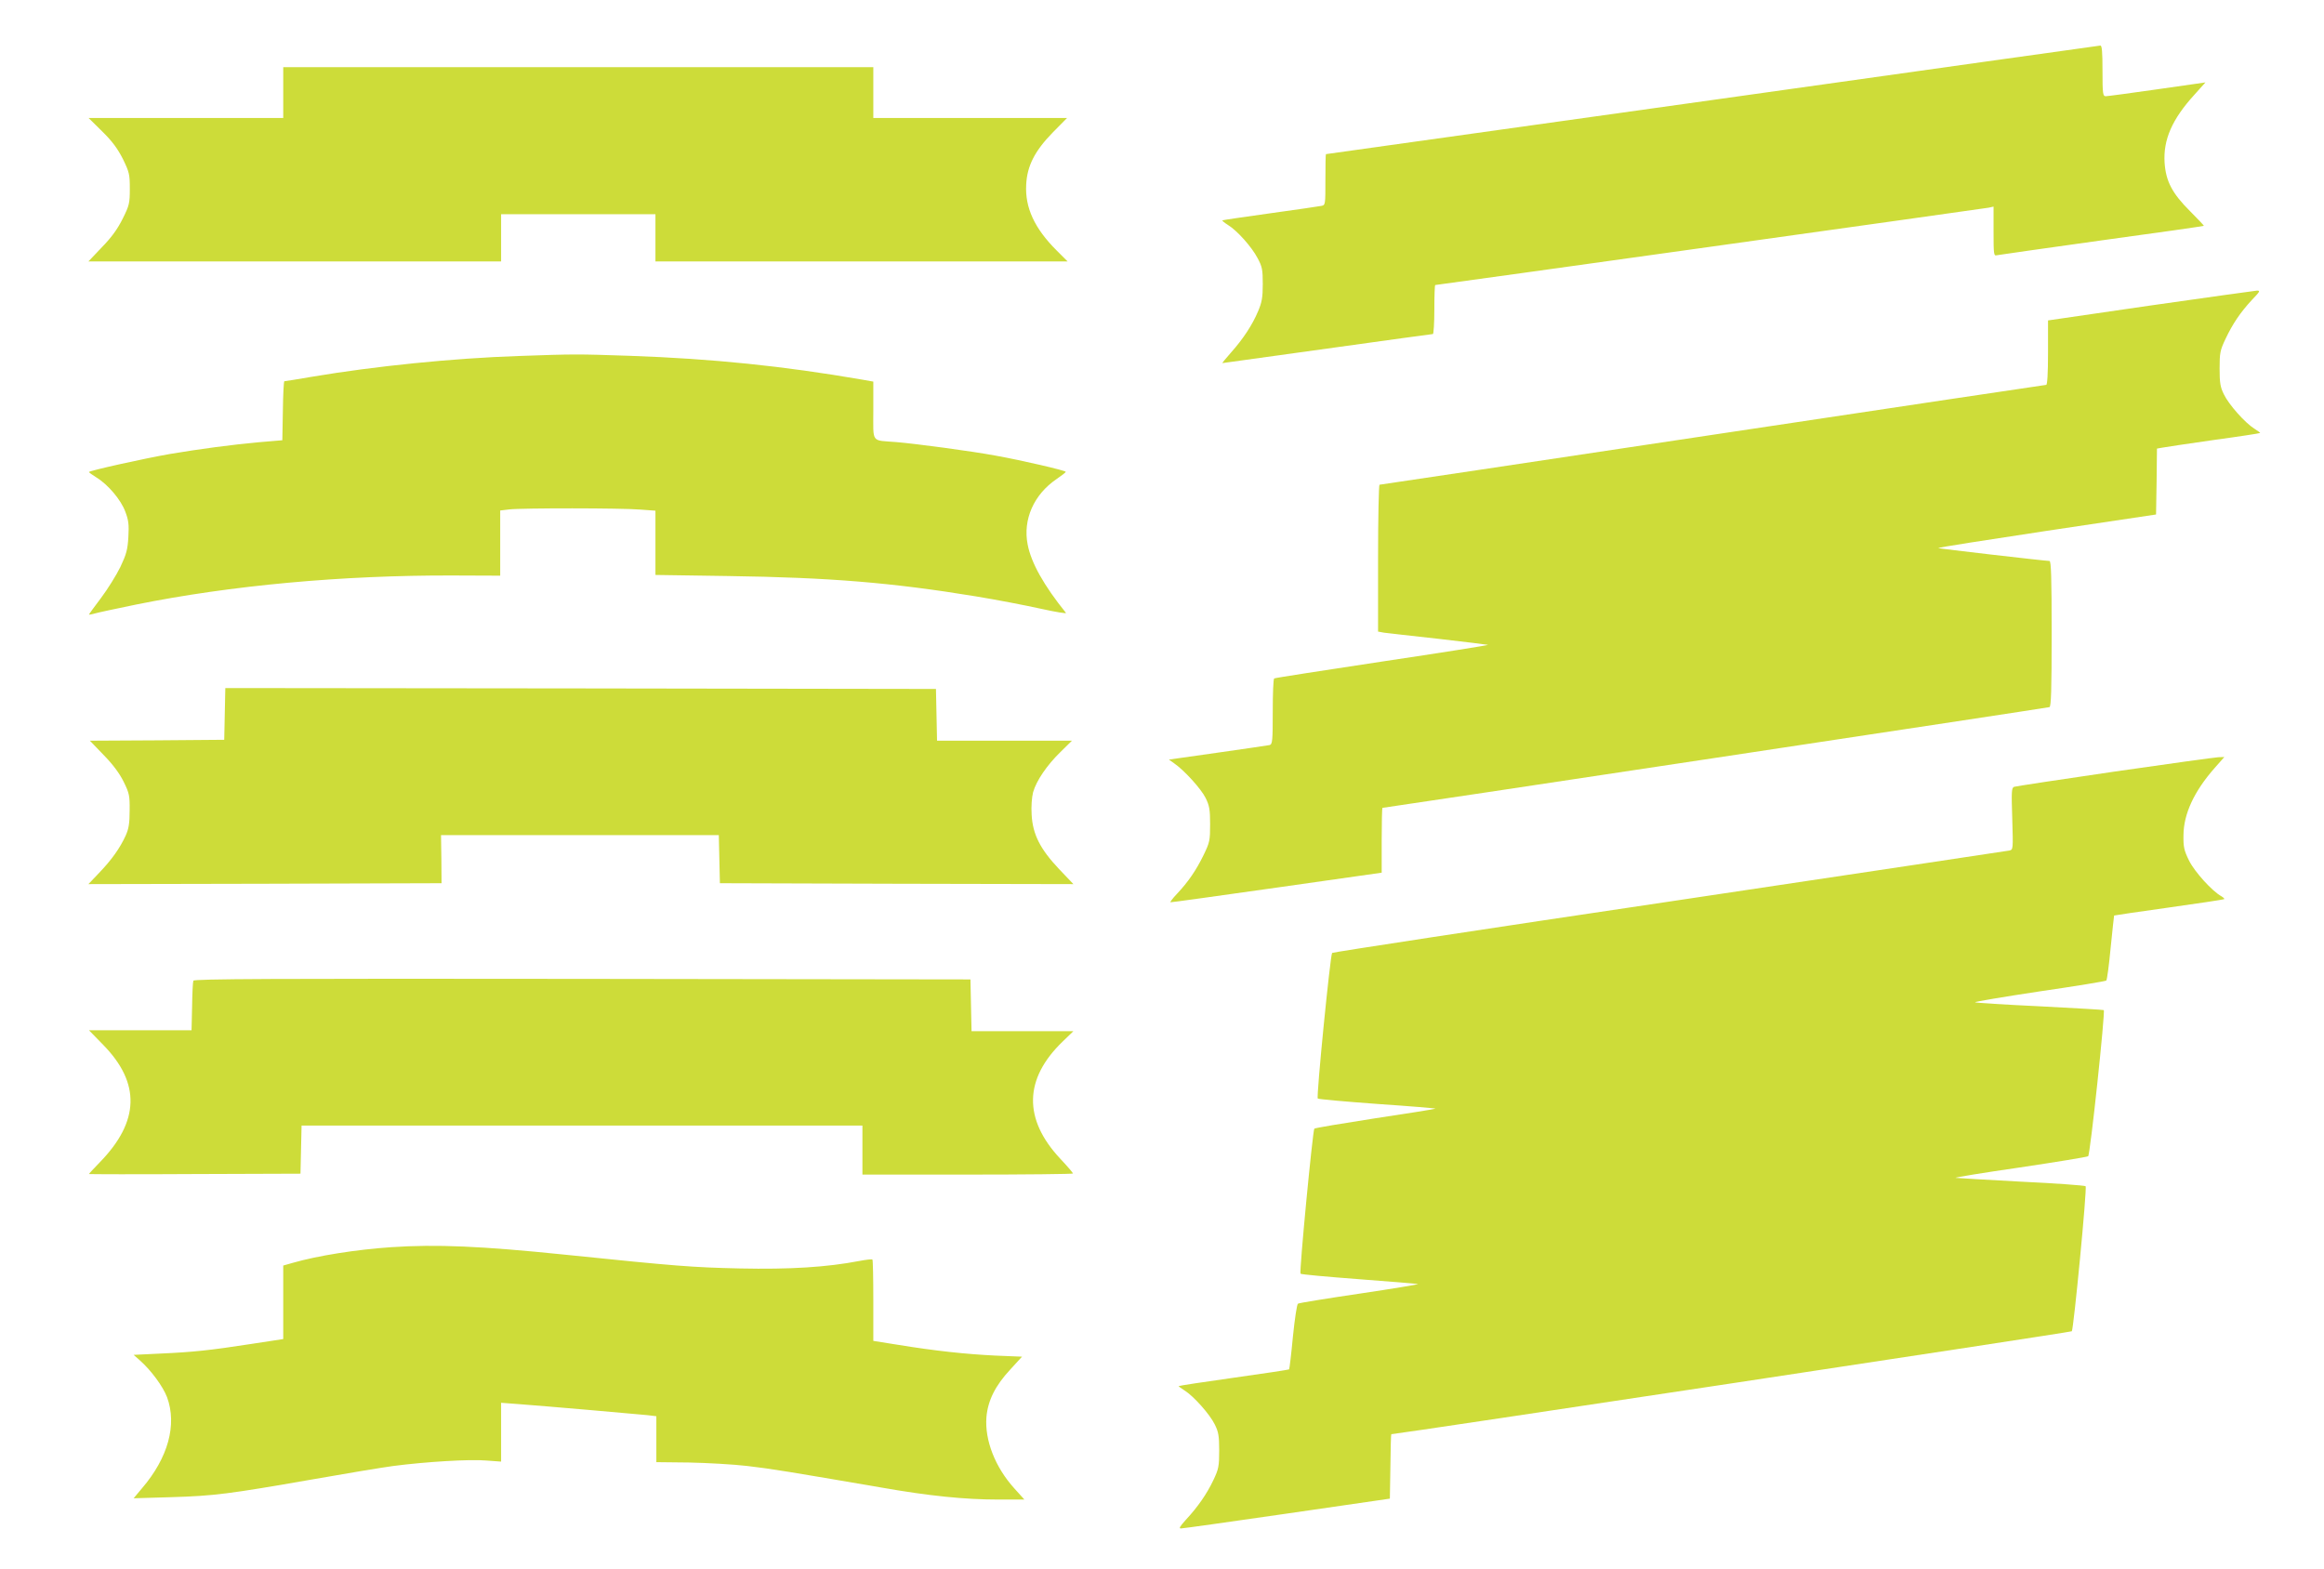
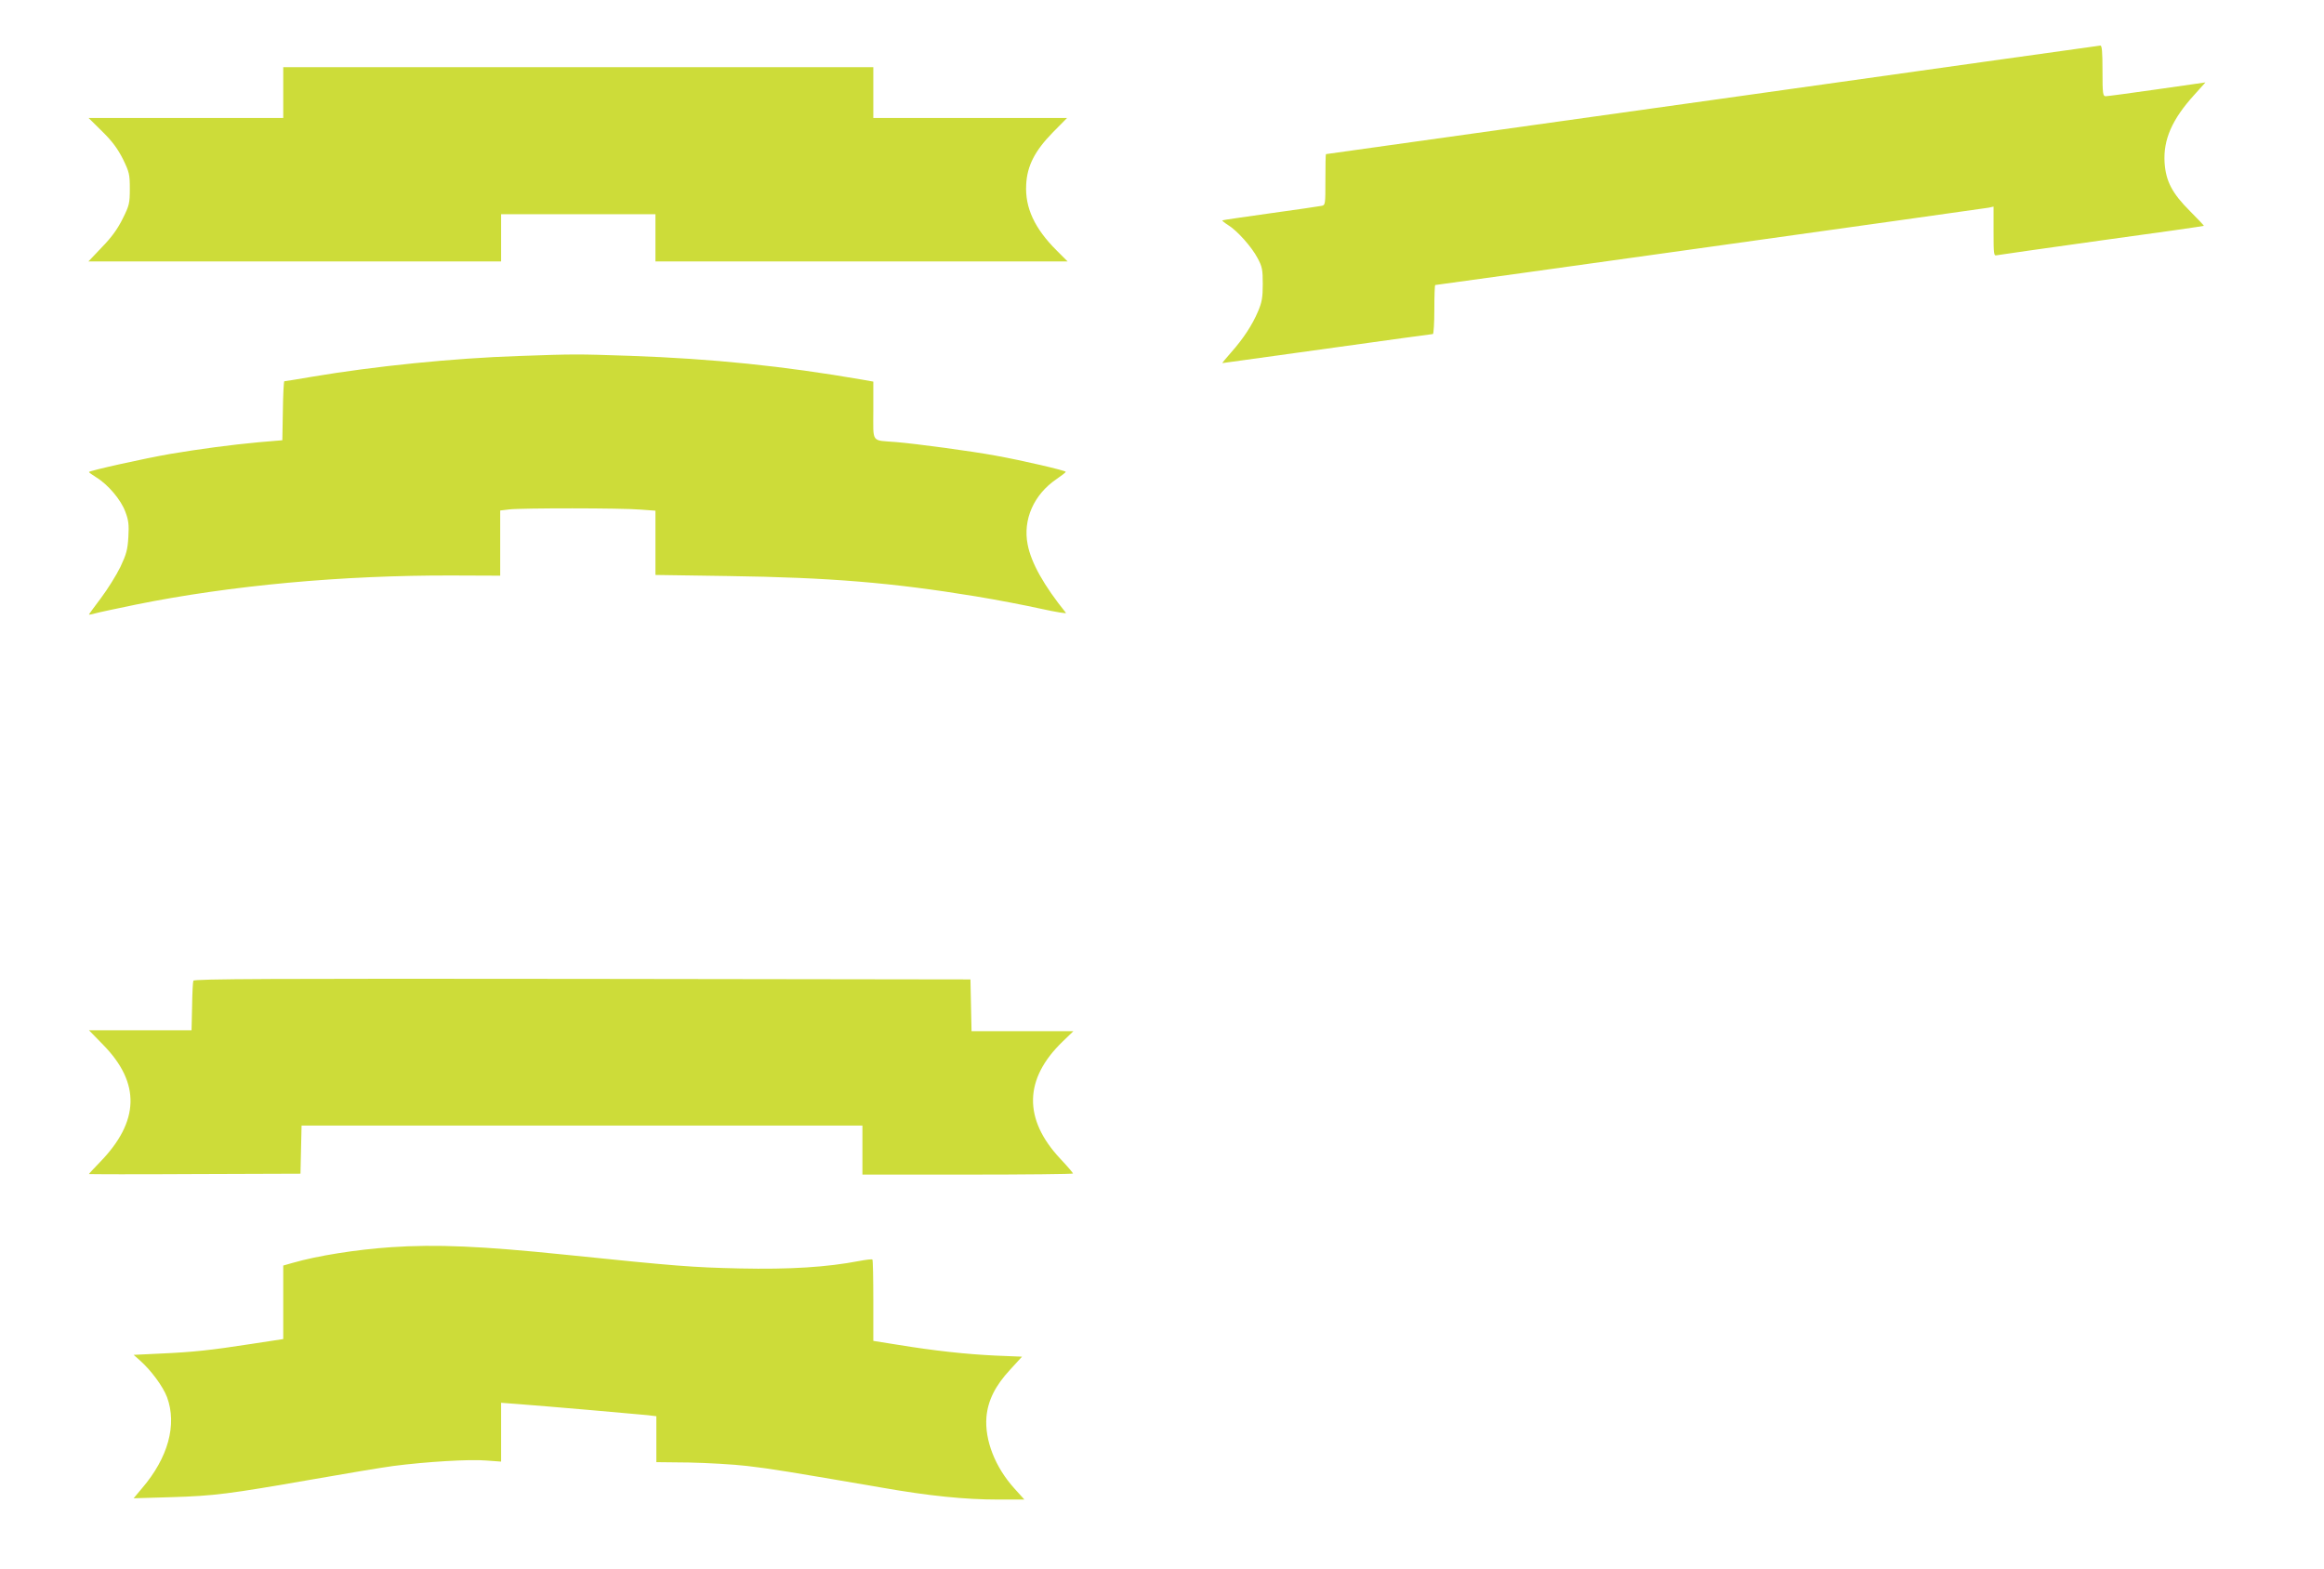
<svg xmlns="http://www.w3.org/2000/svg" version="1.0" width="1280pt" height="864pt" viewBox="0 0 1280 864" preserveAspectRatio="xMidYMid meet">
  <g transform="translate(0,864) scale(0.1,-0.1)" fill="#cddc39" stroke="none">
    <path d="M9430 8089 c-1169 -164 -2126 -298 -2127 -298 -2 -1 -3 -64 -3 -141 0 -137 0 -140 -22 -144 -13 -3 -140 -21 -283 -41 -142 -20 -261 -37 -263 -39 -1 -2 12 -13 31 -25 51 -31 131 -121 163 -182 26 -48 29 -64 29 -144 0 -74 -5 -101 -26 -150 -31 -74 -82 -152 -149 -227 -28 -32 -50 -58 -47 -58 2 0 262 36 577 80 315 44 577 80 582 80 4 0 8 61 8 135 0 74 2 135 5 135 12 0 3022 421 3048 426 l27 6 0 -137 c0 -125 1 -136 18 -131 9 2 269 39 577 82 308 42 561 78 563 80 2 1 -32 37 -76 81 -98 98 -133 164 -140 267 -8 126 41 239 164 374 l61 68 -266 -38 c-146 -21 -274 -38 -283 -38 -16 0 -18 13 -18 140 0 106 -3 140 -12 139 -7 -1 -969 -135 -2138 -300z" />
    <path d="M1560 8130 l0 -140 -536 0 -536 0 75 -74 c56 -55 85 -95 114 -152 35 -72 38 -84 38 -164 0 -80 -3 -92 -39 -164 -27 -55 -61 -103 -114 -157 l-75 -79 1137 0 1136 0 0 130 0 130 425 0 425 0 0 -130 0 -130 1135 0 1135 0 -61 61 c-121 121 -174 235 -167 362 5 104 48 187 148 289 l77 78 -533 0 -534 0 0 140 0 140 -1625 0 -1625 0 0 -140z" />
-     <path d="M11843 6957 l-563 -82 0 -177 c0 -116 -4 -178 -10 -178 -6 0 -832 -124 -1837 -275 -1004 -151 -1830 -275 -1835 -275 -4 0 -8 -182 -8 -405 l0 -404 33 -6 c17 -2 153 -18 301 -34 147 -17 270 -32 272 -33 2 -2 -261 -44 -584 -92 -323 -49 -590 -90 -594 -93 -5 -2 -8 -85 -8 -183 0 -162 -2 -179 -17 -184 -10 -2 -139 -21 -287 -42 l-268 -38 28 -20 c56 -38 150 -142 174 -191 21 -42 25 -65 25 -145 0 -89 -2 -100 -36 -170 -41 -84 -84 -147 -147 -214 -24 -25 -39 -46 -35 -46 4 -1 268 36 586 81 l577 82 0 179 c0 98 2 178 4 178 13 0 3664 551 3674 555 9 3 12 94 12 405 0 313 -3 400 -12 400 -31 1 -609 68 -613 71 -2 3 267 45 598 95 l602 90 3 181 2 182 28 5 c15 3 142 22 282 42 140 19 256 37 258 39 2 1 -13 12 -32 24 -50 31 -140 132 -167 188 -20 40 -24 63 -24 143 0 86 3 101 32 162 40 85 83 148 146 216 45 47 48 52 26 51 -13 -1 -277 -38 -586 -82z" />
    <path d="M2855 6679 c-359 -12 -791 -56 -1135 -114 -81 -14 -150 -25 -154 -25 -3 0 -7 -73 -8 -162 l-3 -163 -130 -11 c-152 -14 -324 -37 -485 -64 -140 -24 -450 -93 -450 -100 0 -3 19 -16 41 -30 64 -39 135 -123 159 -188 18 -47 21 -71 17 -140 -4 -70 -11 -95 -44 -165 -22 -45 -70 -122 -106 -170 -37 -49 -67 -90 -67 -92 0 -2 15 1 33 6 17 5 120 27 227 49 519 105 1134 162 1745 160 l260 -1 0 179 0 180 50 6 c67 8 618 8 723 -1 l82 -6 0 -177 0 -177 403 -6 c555 -8 899 -36 1362 -112 116 -19 276 -50 357 -68 81 -18 143 -28 139 -23 -121 150 -192 276 -211 377 -27 137 34 275 159 360 28 19 51 37 51 40 0 7 -240 63 -385 89 -134 25 -441 66 -550 75 -139 11 -125 -9 -125 174 l0 159 -62 11 c-434 75 -824 115 -1277 131 -298 10 -303 10 -616 -1z" />
-     <path d="M1238 4708 l-3 -143 -370 -3 -370 -2 76 -79 c51 -52 88 -102 110 -147 31 -63 34 -76 33 -159 0 -70 -5 -101 -22 -138 -31 -68 -76 -132 -146 -205 l-59 -62 972 2 973 3 -1 133 -2 132 765 0 765 0 3 -132 3 -133 974 -3 973 -2 -79 83 c-104 110 -145 191 -151 299 -3 47 1 96 8 124 18 64 77 150 151 222 l63 62 -372 0 -371 0 -3 143 -3 142 -1957 3 -1957 2 -3 -142z" />
-     <path d="M11647 4390 c-295 -43 -544 -81 -554 -84 -14 -6 -15 -25 -10 -176 5 -169 5 -170 -16 -175 -12 -2 -854 -129 -1872 -281 -1017 -151 -1854 -279 -1858 -283 -10 -10 -88 -794 -79 -802 4 -4 152 -17 329 -30 178 -12 321 -24 319 -26 -2 -2 -151 -26 -332 -53 -180 -28 -331 -53 -335 -57 -9 -11 -84 -791 -76 -799 3 -4 147 -17 319 -30 172 -13 320 -25 328 -27 8 -1 -135 -25 -317 -52 -183 -27 -338 -52 -344 -56 -6 -3 -18 -84 -28 -182 -9 -97 -19 -178 -21 -180 -3 -2 -140 -23 -305 -46 -165 -23 -301 -44 -303 -46 -2 -1 13 -12 32 -24 50 -31 140 -132 167 -188 20 -40 24 -63 24 -143 0 -86 -3 -102 -32 -163 -36 -76 -86 -148 -152 -219 -34 -38 -40 -48 -25 -47 11 0 273 37 584 82 l565 82 3 178 c1 97 3 177 5 177 36 1 3742 561 3748 567 10 11 85 790 76 799 -4 4 -163 16 -355 25 -191 10 -353 20 -361 21 -8 2 151 28 352 57 202 30 372 58 378 62 11 6 95 796 86 805 -2 2 -161 11 -353 21 -192 9 -352 19 -356 22 -4 3 156 30 355 60 199 29 365 56 368 60 4 3 15 85 24 181 10 96 18 176 19 177 1 1 136 21 301 44 165 23 302 44 305 46 3 3 -4 9 -15 16 -51 28 -147 134 -178 196 -28 57 -32 75 -31 141 1 117 59 242 172 370 l53 60 -33 -1 c-18 -1 -275 -36 -571 -79z" />
    <path d="M1065 3238 c-3 -7 -6 -71 -7 -143 l-3 -130 -283 0 c-155 0 -282 0 -282 0 0 0 35 -36 78 -80 207 -211 201 -422 -18 -647 -33 -34 -60 -63 -60 -65 0 -1 262 -2 583 0 l582 2 3 133 3 132 1544 0 1545 0 0 -135 0 -135 580 0 c319 0 580 3 580 6 0 3 -31 40 -70 81 -205 219 -200 440 12 645 l60 58 -281 0 -280 0 -3 143 -3 142 -2138 3 c-1705 2 -2139 0 -2142 -10z" />
    <path d="M2153 1770 c-191 -13 -405 -47 -540 -86 l-53 -15 0 -203 0 -202 -177 -27 c-226 -35 -321 -45 -502 -53 l-145 -7 35 -31 c61 -54 126 -142 149 -202 56 -152 6 -334 -138 -502 l-46 -55 204 6 c240 7 322 18 775 97 187 33 391 67 452 75 177 23 420 38 511 30 l82 -6 0 162 0 162 93 -7 c136 -10 654 -55 712 -61 l50 -6 0 -127 0 -126 180 -2 c99 -2 243 -10 320 -19 131 -15 233 -32 740 -119 261 -46 460 -66 641 -66 l146 0 -55 61 c-106 117 -164 266 -154 393 8 92 49 174 132 263 l64 70 -147 6 c-165 8 -331 26 -534 59 l-138 22 0 221 c0 122 -2 224 -5 227 -3 3 -36 -1 -73 -8 -177 -34 -382 -47 -657 -41 -262 6 -343 12 -965 76 -458 47 -704 58 -957 41z" />
  </g>
</svg>